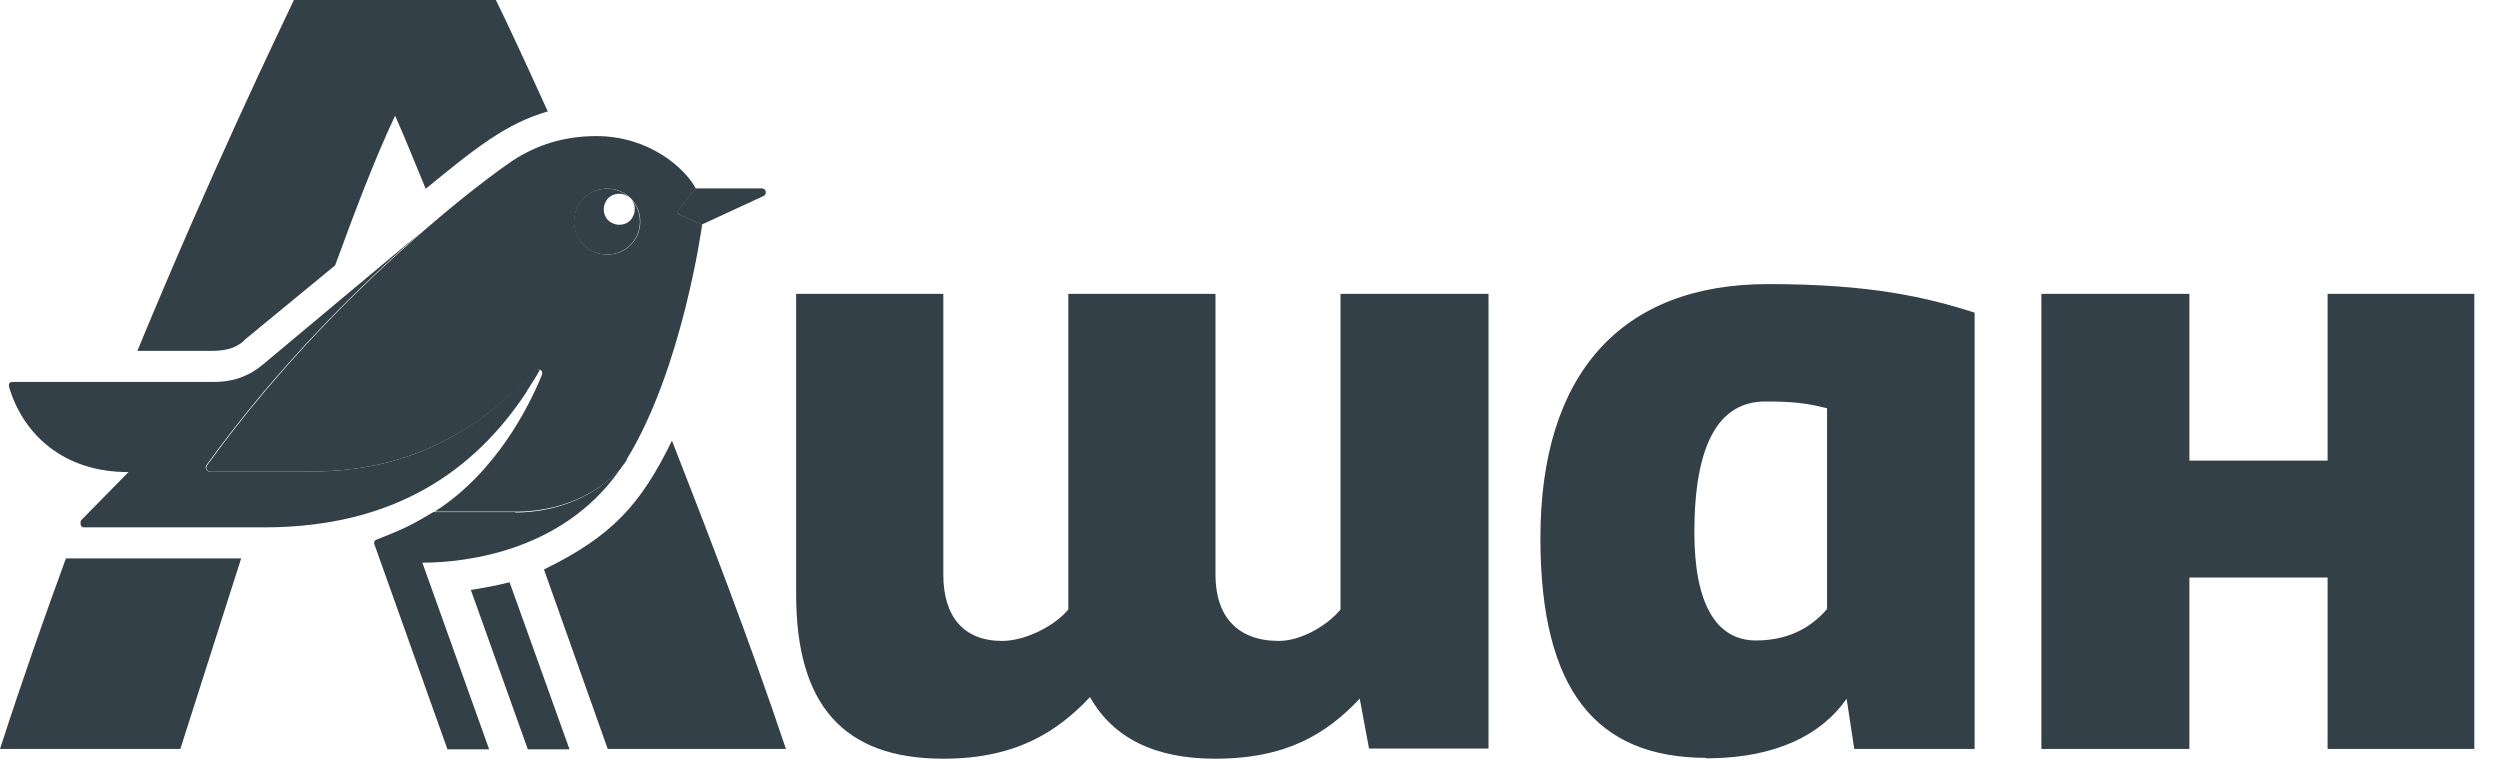
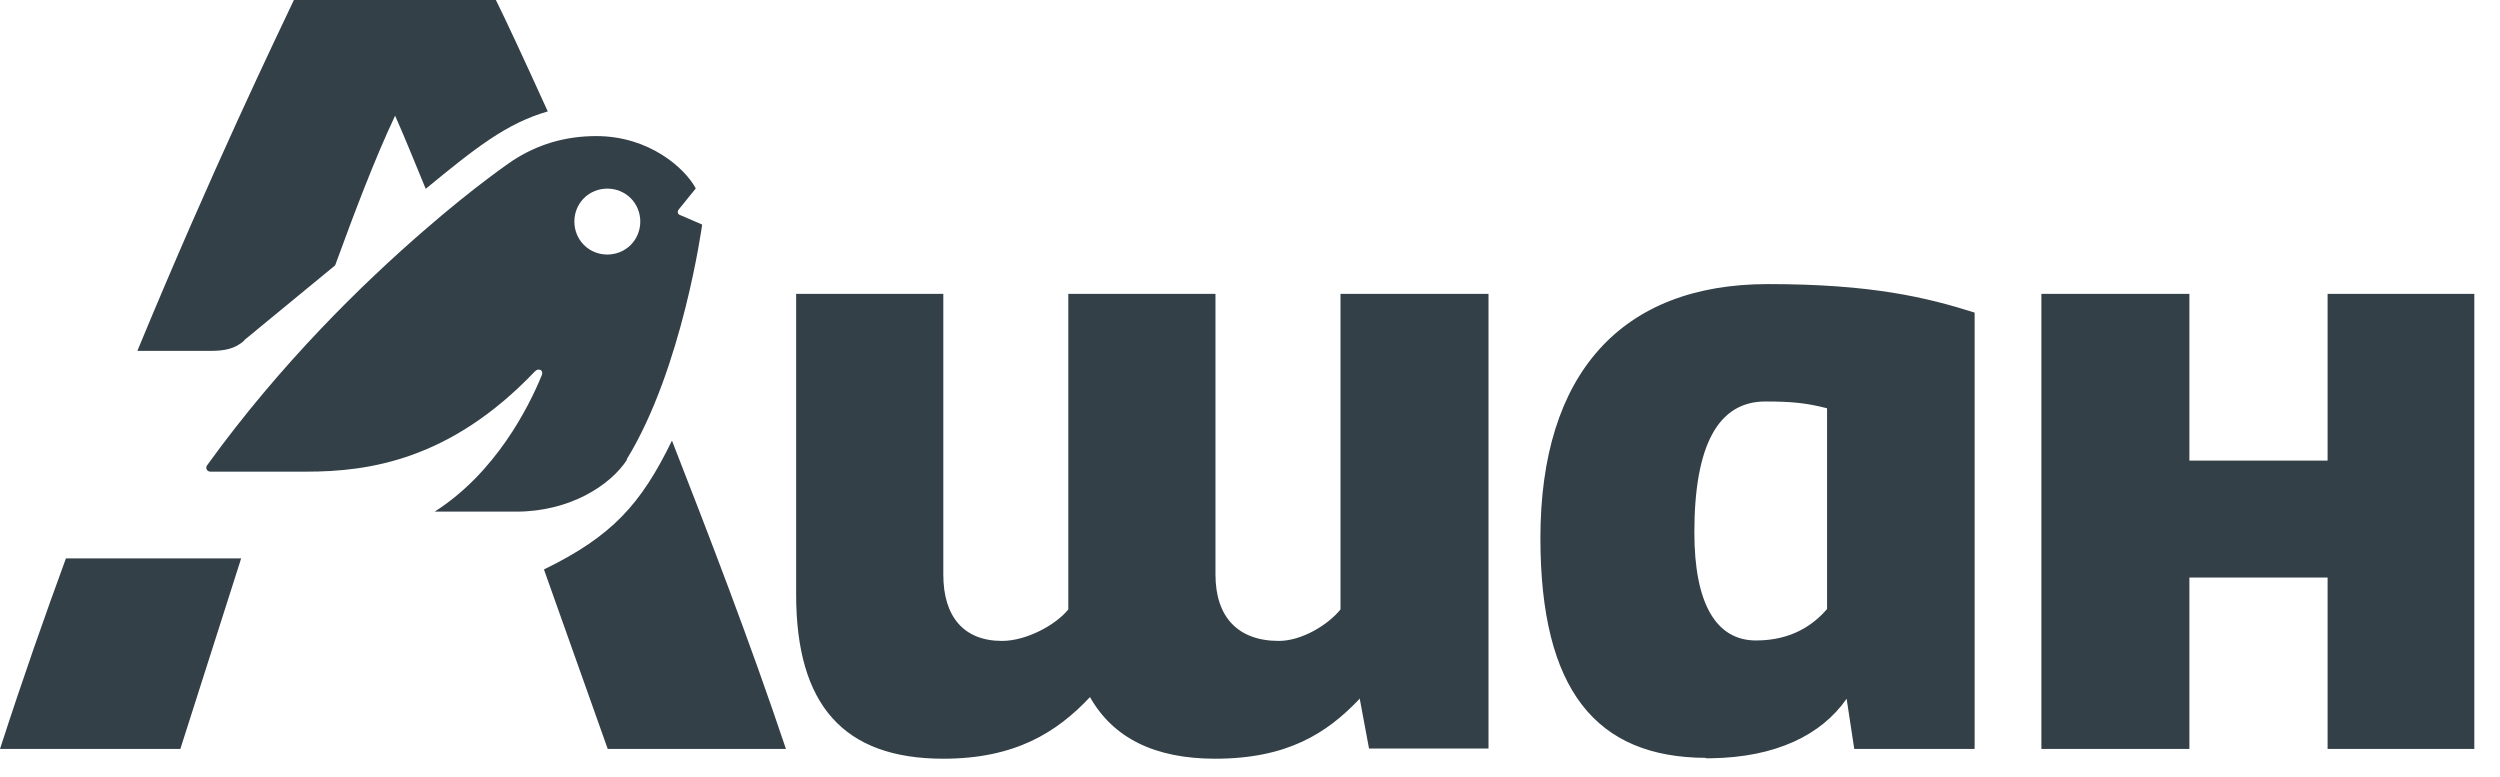
<svg xmlns="http://www.w3.org/2000/svg" width="74" height="23" viewBox="0 0 74 23" fill="none">
  <g id="Group 3626">
-     <path id="Vector" d="M15.599 11.569C15.725 11.368 15.863 11.166 15.976 10.953C15.926 10.927 15.876 10.927 15.813 10.99C13.308 13.634 10.903 13.961 9.04 13.961H6.208C6.12 13.961 6.057 13.848 6.107 13.772C8.297 10.739 10.74 8.372 12.527 6.823L7.769 10.801C7.404 11.104 6.951 11.305 6.334 11.305H0.379C0.216 11.305 0.266 11.443 0.291 11.531C0.707 12.828 1.84 13.974 3.803 13.974L2.393 15.409C2.393 15.409 2.343 15.61 2.482 15.61H7.819C11.671 15.61 14.05 13.936 15.599 11.582M13.937 17.461L15.624 22.181H16.858L15.083 17.234C14.743 17.322 14.353 17.398 13.937 17.461ZM18.658 6.521C18.482 6.698 18.192 6.698 18.003 6.521C17.827 6.345 17.827 6.056 18.003 5.867C18.18 5.69 18.469 5.69 18.658 5.867C18.28 5.489 17.651 5.489 17.273 5.867C16.895 6.244 16.895 6.874 17.273 7.251C17.651 7.629 18.28 7.629 18.658 7.251C19.036 6.874 19.036 6.244 18.658 5.867C18.834 6.043 18.834 6.332 18.658 6.521ZM15.246 15.157H12.829C12.213 15.522 12.011 15.635 11.143 15.975C11.08 16 11.054 16.063 11.092 16.139L13.245 22.181H14.479L12.502 16.655C13.786 16.655 16.87 16.315 18.532 13.621C18.029 14.402 16.82 15.17 15.246 15.17V15.157ZM22.548 5.577H20.584L20.106 6.169C20.017 6.257 20.055 6.332 20.131 6.37L20.773 6.647L22.598 5.804C22.711 5.753 22.686 5.577 22.548 5.577Z" fill="#334047" />
    <path id="Vector_2" d="M50.493 22.445H50.631C52.57 22.42 53.917 21.753 54.66 20.683L54.886 22.169H58.449V9.253C57.014 8.799 55.39 8.409 52.331 8.409C47.975 8.409 45.596 11.078 45.596 15.925C45.596 20.444 47.258 22.42 50.493 22.433M54.081 18.027C53.69 18.48 53.048 18.958 51.978 18.958C50.795 18.958 50.153 17.863 50.153 15.761C50.153 13.18 50.858 11.884 52.255 11.884C53.074 11.884 53.489 11.934 54.081 12.085V18.039V18.027ZM40.246 20.67L40.523 22.156H44.06V8.699H39.679V18.039C39.314 18.493 38.534 18.971 37.854 18.971C36.645 18.971 35.978 18.266 35.978 17.007V8.699H31.622V18.039C31.257 18.493 30.389 18.971 29.659 18.971C28.538 18.971 27.922 18.266 27.922 17.007V8.699H23.566V17.599C23.566 20.859 24.963 22.458 27.922 22.458C30.049 22.458 31.283 21.677 32.264 20.633C32.944 21.841 34.178 22.458 35.966 22.458C38.106 22.458 39.276 21.703 40.233 20.696L40.246 20.67ZM7.226 10.071L9.92 7.855C10.486 6.307 11.078 4.733 11.695 3.424C12.009 4.129 12.287 4.834 12.601 5.589C14.087 4.368 14.993 3.651 16.214 3.298C15.459 1.637 14.93 0.504 14.678 0H8.699C8.195 1.07 6.282 5.023 4.066 10.386H6.231C6.622 10.386 6.961 10.335 7.238 10.071H7.226ZM0 22.169H5.338L7.138 16.529H1.951C1.334 18.216 0.68 20.066 0 22.169ZM16.101 16.856L17.989 22.169H23.264C22.169 18.908 20.985 15.849 19.89 13.042C18.971 14.93 18.115 15.874 16.101 16.856ZM18.543 13.608C20.205 10.914 20.784 6.647 20.784 6.647L20.142 6.37C20.054 6.345 20.028 6.257 20.117 6.168L20.595 5.577C20.28 4.985 19.223 4.028 17.649 4.028C16.718 4.028 15.899 4.28 15.169 4.758C15.169 4.758 14.099 5.476 12.551 6.823C10.763 8.371 8.321 10.738 6.131 13.772C6.068 13.86 6.131 13.961 6.231 13.961H9.064C10.914 13.961 13.331 13.621 15.836 10.99C15.887 10.94 15.937 10.927 16 10.952C16.05 10.977 16.063 11.04 16.038 11.103C15.648 12.06 14.666 13.998 12.866 15.144H15.283C16.856 15.144 18.065 14.376 18.568 13.596L18.543 13.608ZM17.284 7.251C16.907 6.873 16.907 6.244 17.284 5.866C17.662 5.489 18.291 5.489 18.669 5.866C19.047 6.244 19.047 6.873 18.669 7.251C18.291 7.629 17.662 7.629 17.284 7.251ZM68.897 22.169H73.24V8.699H68.897V13.633H64.806V8.699H60.425V22.169H64.806V17.095H68.897V22.169Z" fill="#334047" />
  </g>
</svg>